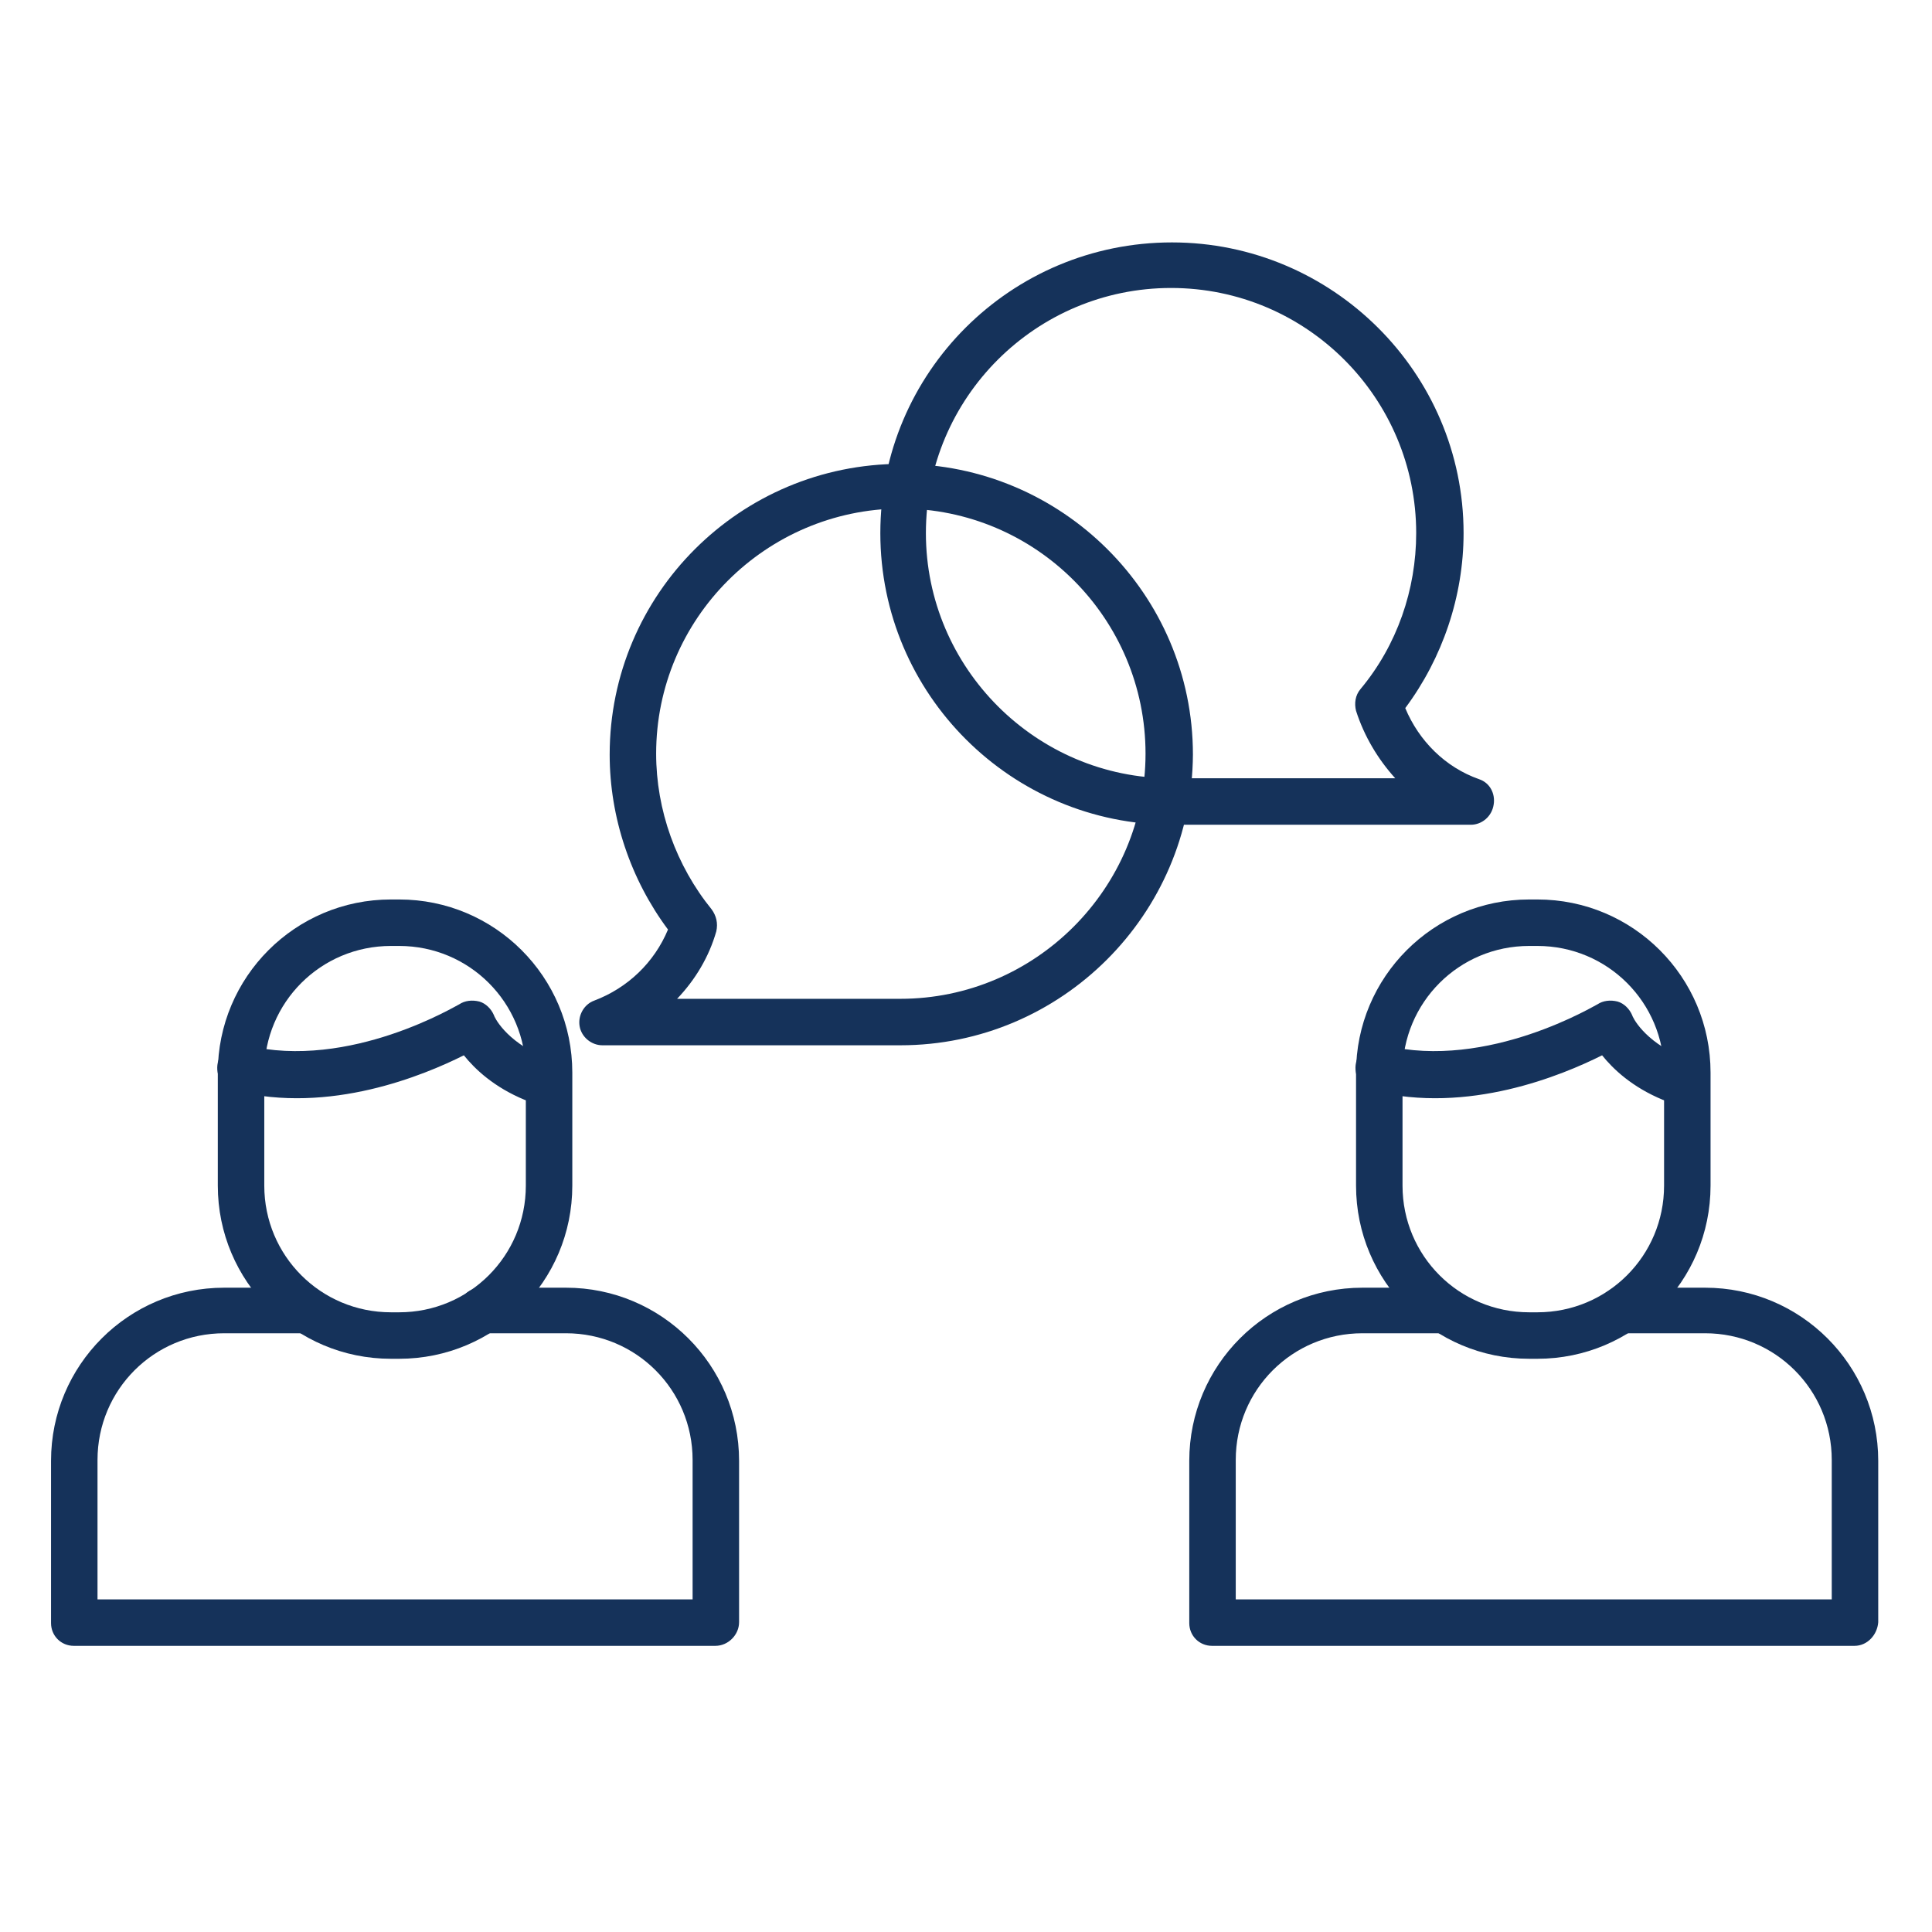
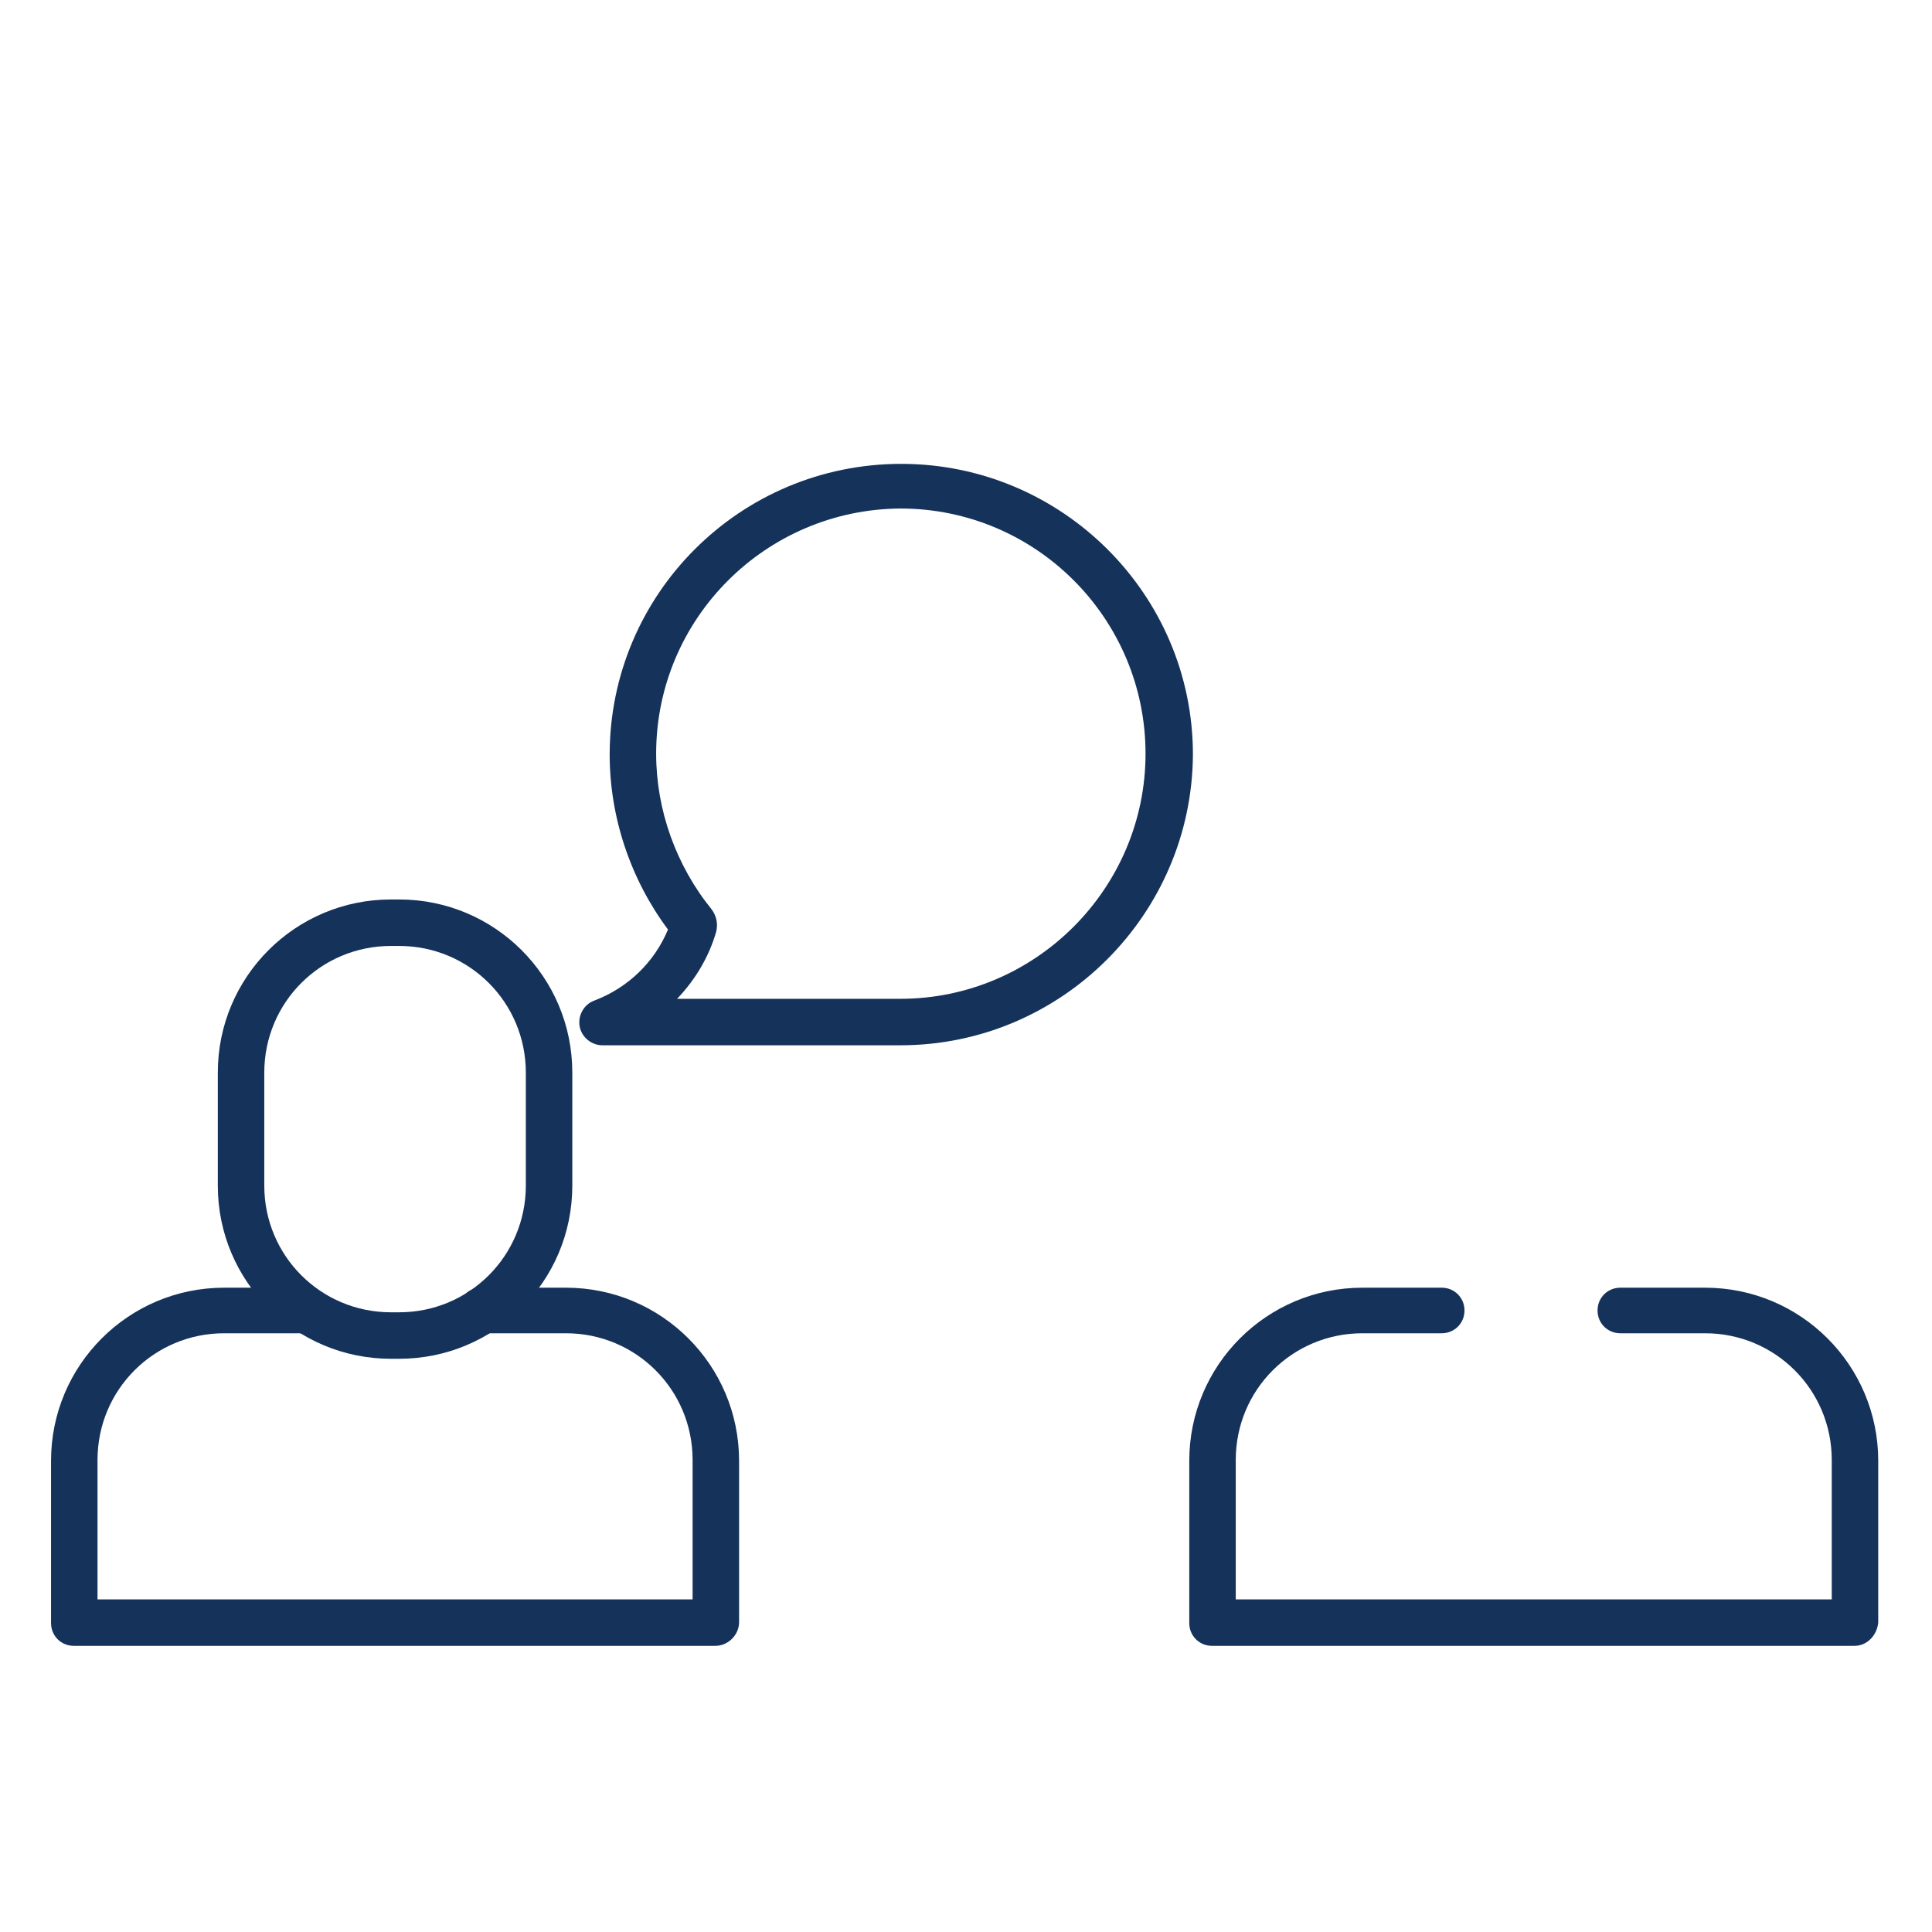
<svg xmlns="http://www.w3.org/2000/svg" version="1.1" id="Layer_1" x="0px" y="0px" viewBox="0 0 212 212" style="enable-background:new 0 0 212 212;" xml:space="preserve">
  <style type="text/css">
	.st0{fill:#15325A;}
	.st1{fill:#4B84E9;}
	.st2{fill:#4062B3;}
	.st3{fill:#5991FF;}
	.st4{fill:#FFFFFF;}
</style>
  <g>
    <g>
      <g>
        <path class="st0" d="M43.8,149.1h-0.9c-10.5,0-19-8.5-19-19v-12.4c0-10.5,8.5-19,19-19h0.9c10.5,0,19,8.5,19,19v12.4     C62.8,140.6,54.3,149.1,43.8,149.1z M42.9,103.8c-7.7,0-13.9,6.2-13.9,13.9v12.4c0,7.7,6.2,13.9,13.9,13.9h0.9     c7.7,0,13.9-6.2,13.9-13.9v-12.4c0-7.7-6.2-13.9-13.9-13.9H42.9z" />
      </g>
      <g>
        <g>
          <path class="st0" d="M78.5,180.6H8.1c-1.4,0-2.5-1.1-2.5-2.5v-17.8c0-10.5,8.5-19,19-19h8.7c1.4,0,2.5,1.1,2.5,2.5      s-1.1,2.5-2.5,2.5h-8.7c-7.7,0-13.9,6.2-13.9,13.9v15.3H76v-15.3c0-7.7-6.2-13.9-13.9-13.9h-9.3c-1.4,0-2.5-1.1-2.5-2.5      s1.1-2.5,2.5-2.5h9.3c10.5,0,19,8.5,19,19V178C81.1,179.4,79.9,180.6,78.5,180.6z" />
        </g>
      </g>
      <g>
-         <path class="st0" d="M58.6,120.9c-0.3,0-0.7-0.1-1-0.2c-3.4-1.4-5.5-3.4-6.7-4.9c-4.4,2.2-14.7,6.5-25.1,3.9     c-1.4-0.3-2.2-1.7-1.9-3.1c0.3-1.4,1.7-2.2,3.1-1.9c11.4,2.8,23.3-4.5,23.4-4.5c0.6-0.4,1.4-0.5,2.2-0.3c0.7,0.2,1.3,0.8,1.6,1.5     c0,0.1,1.2,2.8,5.5,4.6c1.3,0.5,1.9,2,1.4,3.3C60.6,120.4,59.6,120.9,58.6,120.9z" />
-       </g>
+         </g>
    </g>
    <g>
      <g>
-         <path class="st0" d="M168.7,149.1h-0.9c-10.5,0-19-8.5-19-19v-12.4c0-10.5,8.5-19,19-19h0.9c10.5,0,19,8.5,19,19v12.4     C187.7,140.6,179.2,149.1,168.7,149.1z M167.8,103.8c-7.7,0-13.9,6.2-13.9,13.9v12.4c0,7.7,6.2,13.9,13.9,13.9h0.9     c7.7,0,13.9-6.2,13.9-13.9v-12.4c0-7.7-6.2-13.9-13.9-13.9H167.8z" />
-       </g>
+         </g>
      <g>
        <g>
          <path class="st0" d="M203.5,180.6H133c-1.4,0-2.5-1.1-2.5-2.5v-17.8c0-10.5,8.5-19,19-19h8.7c1.4,0,2.5,1.1,2.5,2.5      s-1.1,2.5-2.5,2.5h-8.7c-7.7,0-13.9,6.2-13.9,13.9v15.3h65.4v-15.3c0-7.7-6.2-13.9-13.9-13.9h-9.3c-1.4,0-2.5-1.1-2.5-2.5      s1.1-2.5,2.5-2.5h9.3c10.5,0,19,8.5,19,19V178C206,179.4,204.9,180.6,203.5,180.6z" />
        </g>
      </g>
      <g>
-         <path class="st0" d="M183.5,120.9c-0.3,0-0.7-0.1-1-0.2c-3.4-1.4-5.5-3.4-6.7-4.9c-4.4,2.2-14.7,6.5-25.1,3.9     c-1.4-0.3-2.2-1.7-1.9-3.1c0.3-1.4,1.7-2.2,3.1-1.9c11.4,2.8,23.3-4.5,23.4-4.5c0.6-0.4,1.4-0.5,2.2-0.3c0.7,0.2,1.3,0.8,1.6,1.5     c0,0.1,1.2,2.8,5.5,4.6c1.3,0.5,1.9,2,1.4,3.3C185.5,120.4,184.5,120.9,183.5,120.9z" />
-       </g>
+         </g>
    </g>
    <g>
      <g>
-         <path class="st0" d="M161.4,90.5h-32.1c-0.1,0-0.1,0-0.2,0c-0.2,0-0.3,0-0.5,0c-17.6,0-32-14.3-32-32c0-17.6,14.3-31.9,32-31.9     c17.6,0,32,14.3,32,31.9c0,6.9-2.3,13.7-6.4,19.2c1.5,3.6,4.4,6.5,8.1,7.8c1.2,0.4,1.8,1.6,1.6,2.8     C163.7,89.6,162.6,90.5,161.4,90.5z M129.6,85.4h23.5c-1.9-2.1-3.4-4.6-4.3-7.4c-0.2-0.8-0.1-1.7,0.5-2.4     c4-4.8,6.1-10.9,6.1-17.1c0-14.8-12-26.9-26.9-26.9c-14.8,0-26.9,12-26.9,26.9c0,14.8,12.1,26.9,26.9,26.9l0.7,0     C129.4,85.4,129.5,85.4,129.6,85.4z" />
-       </g>
+         </g>
    </g>
    <g>
      <g>
        <path class="st0" d="M98.8,114.7c-0.1,0-0.3,0-0.4,0c-0.1,0-0.1,0-0.2,0c0,0,0,0,0,0H66.1c-1.2,0-2.3-0.9-2.5-2.1     c-0.2-1.2,0.5-2.4,1.6-2.8c3.7-1.4,6.6-4.2,8.1-7.8c-4.1-5.5-6.4-12.3-6.4-19.2c0-17.6,14.3-31.9,32-31.9c17.6,0,32,14.3,32,31.9     C130.8,100.3,116.5,114.7,98.8,114.7z M98.1,109.6C98.2,109.6,98.2,109.6,98.1,109.6l0.7,0c14.8,0,26.9-12.1,26.9-26.9     c0-14.8-12-26.9-26.9-26.9C84,55.9,72,67.9,72,82.7c0,6.2,2.2,12.3,6.1,17.1c0.5,0.7,0.7,1.5,0.5,2.4c-0.8,2.8-2.3,5.3-4.3,7.4     h23.5C97.9,109.6,98,109.6,98.1,109.6z" />
      </g>
    </g>
  </g>
</svg>